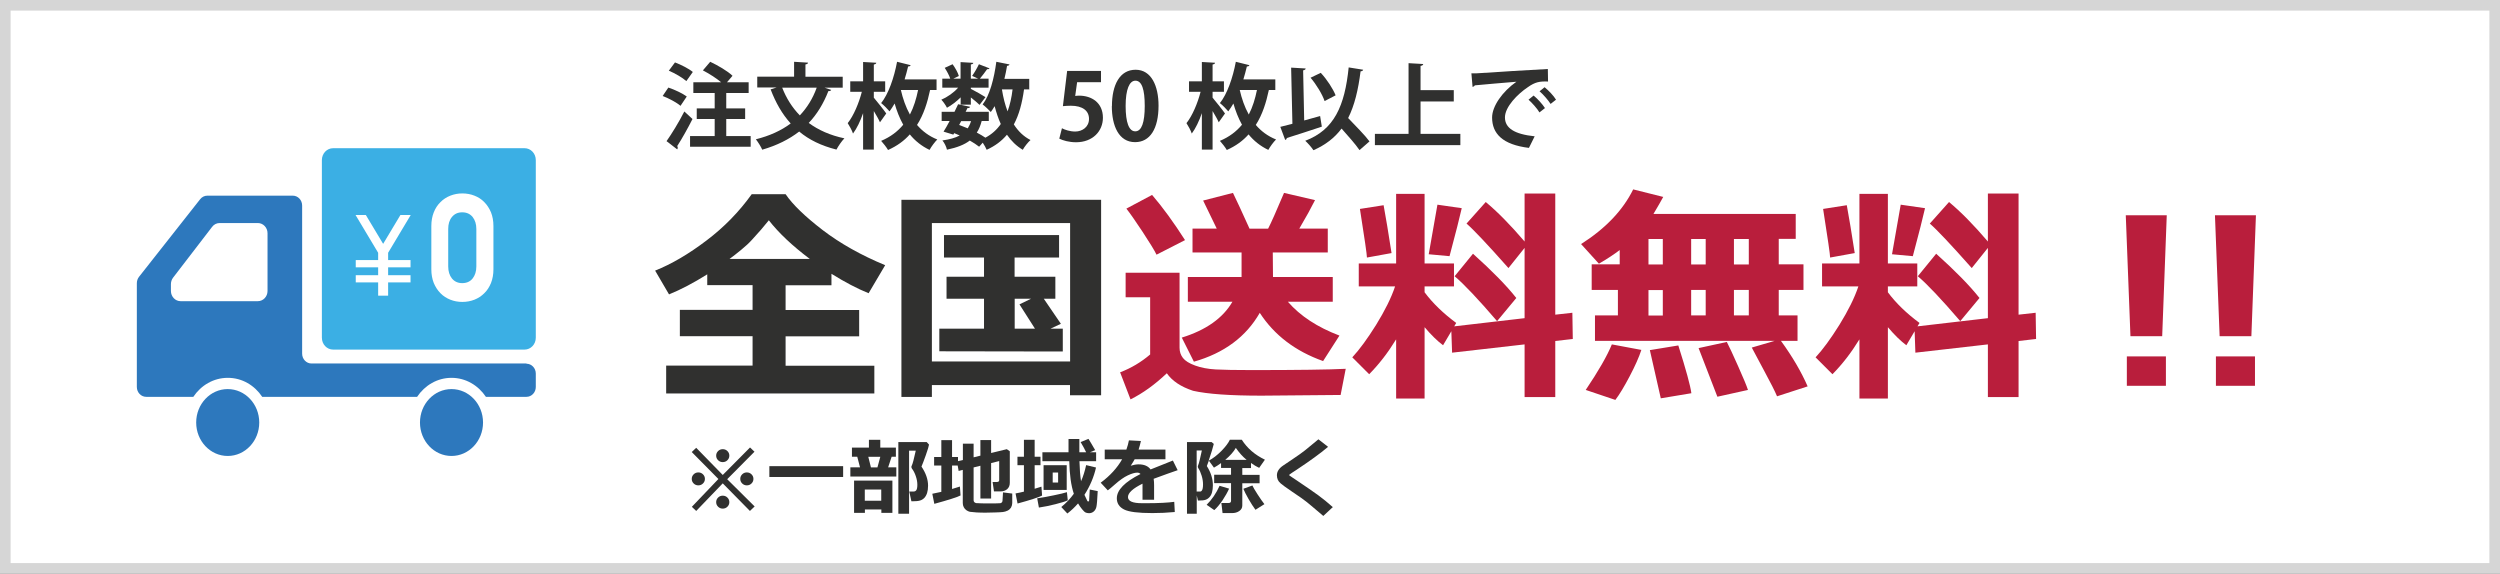
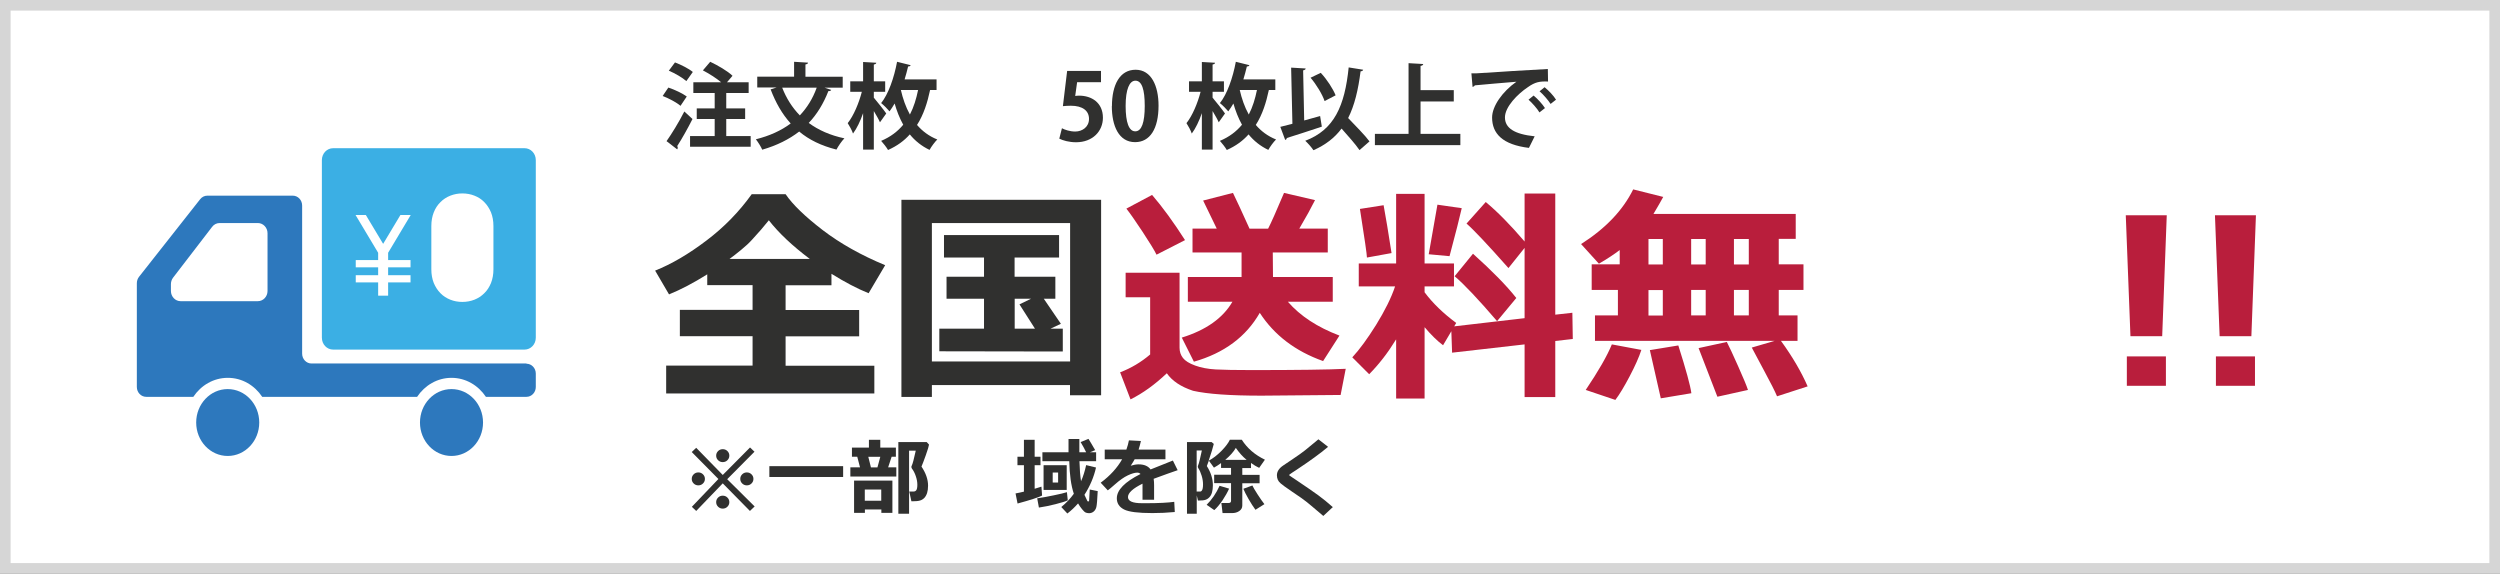
<svg xmlns="http://www.w3.org/2000/svg" viewBox="0 0 235.49 54.04" data-sanitized-data-name="レイヤー_2" data-name="レイヤー_2" id="_レイヤー_2">
  <rect x="0" y="0" width="235.49" height="54.04" fill="#808080" stroke="none" />
  <defs>
    <style>
      .cls-1 {
        fill: #3bafe4;
      }

      .cls-2 {
        fill: #fff;
        stroke: #d6d6d6;
        stroke-miterlimit: 10;
      }

      .cls-3 {
        fill: #2d78bd;
      }

      .cls-4 {
        fill: #30302f;
      }

      .cls-5 {
        fill: #b91e3c;
      }
    </style>
  </defs>
  <g id="Printable">
    <g>
      <rect height="53.04" width="234.49" y=".5" x=".5" class="cls-2" />
      <g>
        <path d="M71.08,47.71l-.44.42-2.56-2.6-2.5,2.6-.41-.39,2.5-2.62-2.51-2.54.42-.4,2.5,2.56,2.57-2.59.42.4-2.57,2.59,2.59,2.57ZM66.4,45.11c0,.17-.06.31-.18.43-.12.12-.27.18-.44.18s-.32-.06-.44-.18c-.12-.12-.18-.26-.18-.43s.06-.31.18-.43.27-.18.44-.18.32.06.44.18.18.26.18.43ZM68.7,42.92c0,.17-.06.31-.18.43-.12.12-.27.18-.44.18s-.32-.06-.44-.18c-.12-.12-.18-.26-.18-.43s.06-.31.18-.43c.12-.12.27-.18.44-.18s.32.06.44.18.18.26.18.43ZM68.7,47.3c0,.17-.06.31-.18.43-.12.12-.27.18-.44.18s-.32-.06-.44-.18c-.12-.12-.18-.26-.18-.43s.06-.31.18-.43c.12-.12.27-.18.44-.18s.32.06.44.18.18.26.18.43ZM70.97,45.11c0,.17-.06.31-.18.43-.12.12-.27.18-.44.18s-.32-.06-.44-.18c-.12-.12-.18-.26-.18-.43s.06-.31.18-.43.27-.18.44-.18.32.06.44.18c.12.12.18.26.18.43Z" class="cls-4" />
        <path d="M79.42,44.93h-6.95v-1.02h6.95v1.02Z" class="cls-4" />
        <path d="M84.42,44.89h-4.32v-.87h.91l-.26-1h-.5v-.86h1.6v-.73h1.07v.73h1.47v.86h-.4l-.33,1h.77v.87ZM83.02,47.99h-1.55v.32h-1.02v-3.04h3.61v3.04h-1.04v-.32ZM81.46,47.17h1.55v-1.06h-1.55v1.06ZM82.04,44.03h.61l.27-1h-1.13l.25,1ZM87.51,41.88c-.02.15-.12.48-.3.99s-.32.87-.41,1.08c.41.61.62,1.21.62,1.8,0,.26-.03.49-.09.68-.06.19-.15.35-.26.47-.12.12-.26.21-.42.25-.16.05-.41.07-.73.07h-.07l-.2-.92h.2c.19,0,.3,0,.33-.02.03-.01.07-.04.11-.08.04-.04.07-.11.09-.2.02-.09.03-.2.03-.34,0-.26-.05-.53-.15-.82s-.22-.52-.36-.7c-.03-.05-.05-.1-.05-.15,0-.04,0-.08.03-.12.08-.15.21-.63.38-1.42h-.63v5.94h-1.01v-6.75h2.67l.21.23Z" class="cls-4" />
-         <path d="M95.34,47.41c0,.15-.04.29-.11.41-.08.12-.18.21-.32.28-.14.07-.29.11-.44.13-.16.02-.4.03-.72.04-.32.01-.61.02-.87.02-.29,0-.59,0-.89-.02-.3-.02-.51-.04-.63-.06-.11-.02-.22-.08-.33-.15-.11-.08-.19-.17-.25-.29-.06-.11-.09-.24-.09-.39v-3.12l-.39.1-.09-.51h-.53v2.21c.26-.08.51-.15.74-.23l.06.84c-.33.17-1.16.43-2.47.79l-.19-.95c.26-.05.54-.11.85-.18v-2.48h-.68v-.8h.68v-1.59h1.01v1.59h.56v.39l.46-.11v-1.54h1.01v1.29l.64-.16v-1.47h1.01v1.22l1.48-.36.28.2v2.97c0,.25-.08.44-.24.59-.16.14-.38.22-.65.22h-.6l-.13-.89h.41c.14,0,.21-.06.21-.17v-1.8l-.76.19v3.34h-1.01v-3.09l-.64.16v3.08c0,.15.08.24.24.28.34.02.67.03.99.03.21,0,.46,0,.74,0l.52-.02c.06,0,.11-.02.15-.06.04-.03.07-.08.08-.15.01-.07.03-.34.05-.81l.87.11v.96Z" class="cls-4" />
        <path d="M98.16,46.68c-.36.18-1.13.43-2.31.75l-.19-.95c.25-.05.52-.1.79-.17v-2.49h-.61v-.8h.61v-1.59h1.01v1.59h.55v.8h-.55v2.22c.26-.08.47-.14.64-.2l.06.84ZM100.58,47.13c-.21.1-.6.22-1.15.36s-1.07.25-1.57.32l-.16-.87c.44-.06.96-.16,1.55-.28.59-.12,1.01-.22,1.25-.3l.08.77ZM103.24,44.04c-.2.89-.56,1.74-1.09,2.57.16.34.25.53.27.57.02.04.05.06.09.06.04,0,.07-.03.08-.08.01-.05.03-.4.06-1.05l.75.15c-.04.82-.08,1.32-.13,1.51s-.14.33-.27.43-.27.14-.42.14c-.09,0-.19-.02-.29-.05-.1-.04-.22-.14-.36-.32-.15-.18-.27-.36-.38-.55-.31.35-.64.67-1.01.95l-.57-.61c.46-.38.85-.79,1.18-1.25-.26-.77-.4-1.79-.43-3.07h-2.53v-.84h2.46v-1.25s1.02,0,1.02,0v1.25h.64c-.14-.3-.32-.62-.52-.96l.74-.3c.14.22.35.57.63,1.06l-.49.2h.58v.84h-1.57c.02.75.07,1.39.15,1.89.2-.45.36-.96.48-1.52l.94.23ZM100.48,46.15h-2.18v-2.33h2.18v2.33ZM99.67,45.45v-.94h-.51v.94h.51Z" class="cls-4" />
        <path d="M108.71,47.07h-1.09v-1.51c-.91.45-1.37.87-1.37,1.26s.44.58,1.32.58h.43c1.17,0,2.04-.05,2.61-.13l.05.96c-.72.07-1.42.1-2.11.1-1.33,0-2.22-.11-2.67-.34-.45-.23-.68-.58-.68-1.05,0-.78.74-1.54,2.23-2.29-.07-.08-.17-.13-.3-.13-.24,0-.54.09-.9.26-.36.17-.76.45-1.21.85-.31.28-.54.46-.67.56l-.67-.72c.89-.66,1.56-1.4,2.02-2.21h-1.64v-.91h2.04c.11-.31.19-.6.24-.87l1.13.06c-.07.32-.15.59-.22.81h2.53v.91h-2.9c-.07.13-.19.34-.37.61.26-.08.5-.13.74-.13.52,0,.9.16,1.13.48.33-.14,1.03-.42,2.1-.84l.45.91c-.5.17-1.26.44-2.26.81.03.19.04.4.04.62v1.35Z" class="cls-4" />
        <path d="M114.33,41.83c-.07.31-.23.83-.48,1.57.4-.21.8-.52,1.2-.92.4-.41.66-.76.8-1.06h1.12c.52.81,1.24,1.43,2.18,1.88l-.54.77c-.24-.11-.5-.26-.77-.46v.48h-.82v.64h1.63v.79h-1.63v2.1c0,.22-.1.39-.29.52-.19.13-.41.19-.66.19h-.91l-.11-.95h.68c.15,0,.23-.07.23-.2v-1.67h-1.59v-.79h1.59v-.64h-.94v-.46c-.23.17-.45.31-.67.43l-.48-.66c-.08.23-.14.4-.19.51.38.6.57,1.2.57,1.81,0,.26-.03.48-.08.66-.05.19-.13.34-.24.46-.11.12-.23.2-.38.25-.14.05-.36.07-.65.07h-.06l-.11-.49v1.73h-.92v-6.75h2.32l.21.18ZM112.71,46.3h.13c.1,0,.18,0,.23,0,.05,0,.09-.03.13-.08.04-.05.07-.12.09-.22.02-.1.03-.22.03-.37,0-.26-.04-.53-.13-.82s-.19-.52-.31-.7c-.03-.05-.05-.09-.05-.15,0-.04,0-.08.03-.13.08-.18.19-.64.35-1.4h-.49v3.86ZM115.78,46.02c-.15.34-.36.71-.63,1.12-.28.4-.53.7-.77.91l-.72-.5c.49-.48.9-1.08,1.22-1.79l.9.27ZM115.4,43.32h2.03c-.37-.3-.71-.68-1.02-1.13-.21.37-.54.74-1,1.13ZM119.1,47.49l-.84.53c-.19-.26-.41-.59-.65-1.01s-.4-.74-.49-.97l.85-.31c.07.16.23.44.49.84.25.39.47.7.65.93Z" class="cls-4" />
        <path d="M125.52,47.79l-.87.81-1.11-.94c-.34-.29-.66-.54-.97-.76l-.88-.6c-.57-.39-.92-.64-1.05-.76-.14-.12-.23-.24-.28-.36-.05-.12-.08-.26-.08-.41,0-.35.2-.66.59-.92.14-.09.44-.29.92-.62.48-.32.86-.59,1.15-.82.29-.23.7-.57,1.25-1.03l.91.71c-.73.62-1.73,1.34-2.98,2.17-.09.06-.23.15-.4.26-.17.12-.26.18-.27.19,0,0,0,.02,0,.04,0,.03,0,.05.02.05l.69.46c.88.59,1.54,1.05,2,1.38.45.33.92.71,1.4,1.14Z" class="cls-4" />
      </g>
      <g>
        <path d="M82.35,37.06h-19.6v-2.62h8.14v-2.77h-6.85v-2.48h6.85v-2.33h-4.27v-1.02c-1.29.81-2.49,1.44-3.6,1.89l-1.31-2.24c1.56-.62,3.17-1.57,4.83-2.83,1.67-1.26,3.09-2.72,4.27-4.37h3.19c.67.99,1.84,2.11,3.49,3.38,1.65,1.26,3.62,2.37,5.89,3.31l-1.56,2.64c-1.07-.43-2.23-1.04-3.5-1.83v1.08h-4.32v2.33h6.93v2.48h-6.93v2.77h8.36v2.62ZM68.73,24.39h7.55c-1.65-1.24-2.93-2.45-3.86-3.64-.19.24-.43.53-.72.87-.3.34-.59.66-.87.97-.28.31-.62.62-1.01.94-.39.32-.76.61-1.1.86Z" class="cls-4" />
        <path d="M100.8,36.27h-13.02v1.12h-2.87v-18.57h18.81v18.41h-2.93v-.96ZM87.78,34.05h13.02v-13.04h-13.02v13.04ZM100.11,33.11l-11.63-.02v-2.13h4.21v-2.82h-3.53v-2.07h3.53v-1.81h-3.77v-2.12h10.84v2.12h-4.19v1.81h3.84v2.07h-1.09c.31.44.85,1.23,1.61,2.36l-.98.46h1.16v2.15ZM95.57,30.96h1.92c-.05-.09-.54-.86-1.46-2.29l1.09-.53h-1.54v2.82Z" class="cls-4" />
        <path d="M126.76,34.75l-.48,2.46h-.66l-6.79.06c-2.94,0-5.09-.15-6.45-.46-1.15-.38-1.97-.93-2.47-1.65-1.12,1.06-2.25,1.88-3.42,2.46l-.98-2.55c1.03-.39,1.97-.95,2.83-1.68v-5.39h-2.31v-2.31h5.08v7.07c0,.37.11.69.32.96.21.27.59.51,1.14.71.55.2,1.2.33,1.95.37.75.04,1.88.06,3.39.06,4.29,0,7.24-.04,8.84-.12ZM111.62,22.62l-2.68,1.37c-.19-.4-.63-1.11-1.31-2.15-.68-1.03-1.19-1.76-1.53-2.19l2.42-1.29c1,1.16,2.03,2.58,3.1,4.25ZM118.67,29.46c-1.29,2.26-3.36,3.8-6.21,4.61l-1.14-2.27c2.29-.71,3.88-1.84,4.77-3.38h-4.2v-2.33h5.06v-2.31h-4.62v-2.25h2.28l-1.28-2.64,2.81-.72c.33.67.85,1.8,1.56,3.37h1.75c.27-.52.77-1.64,1.5-3.37l2.92.68c-.35.7-.84,1.6-1.48,2.68h2.68v2.25h-5.18l.02,2.31h5.63v2.33h-4.23c1.16,1.34,2.78,2.4,4.86,3.19l-1.54,2.4c-2.62-.93-4.61-2.45-5.97-4.55Z" class="cls-5" />
        <path d="M131.5,31.98c-.76,1.24-1.6,2.33-2.53,3.27l-1.59-1.59c.67-.72,1.42-1.74,2.25-3.07.82-1.33,1.42-2.53,1.78-3.61h-3.42v-2.16h3.52v-6.56h2.68v6.56h2.77v2.16h-2.77v.55c.76,1.02,1.75,1.98,2.98,2.89l-.19.32,6.63-.77v-6.62l-1.52,1.9c-2-2.26-3.32-3.65-3.95-4.19l1.81-2.03c1.1.91,2.32,2.15,3.66,3.72v-4.52h2.89v11.41l1.61-.18.04,2.47-1.65.19v5.28h-2.89v-4.96l-6.83.78-.07-2.02-.78,1.32c-.54-.4-1.12-.97-1.74-1.7v6.72h-2.68v-5.56ZM131.07,23.84l-2.31.42c0-.26-.22-1.78-.66-4.58l2.23-.35c.21,1.11.45,2.61.75,4.52ZM137.69,19.61c-.18.82-.57,2.33-1.15,4.52l-1.96-.18.82-4.67,2.29.33ZM142.83,28.07l-1.81,2.18c-1.78-2.07-3.11-3.48-4-4.23l1.73-2.12c1.79,1.61,3.15,2.99,4.08,4.17Z" class="cls-5" />
        <path d="M170.29,36.39l-2.9.94c-.2-.48-.6-1.27-1.19-2.36l-1.19-2.23,2.15-.63h-16.92v-2.4h2.16v-2.4h-2.47v-2.41h2.64v-1.35c-.48.38-1.14.81-1.96,1.29l-1.68-1.85c2.3-1.46,3.94-3.18,4.91-5.15l2.83.71c-.2.37-.5.9-.92,1.6h13.4v2.35h-1.6v2.4h2.33v2.41h-2.33v2.4h1.77v2.4h-1.56c1.09,1.5,1.92,2.93,2.51,4.28ZM154.61,32.96c-.22.68-.59,1.51-1.1,2.48-.51.97-.96,1.72-1.35,2.23l-2.79-.94c1.21-1.8,2.03-3.23,2.46-4.29l2.78.52ZM155.28,22.51v2.4h1.35v-2.4h-1.35ZM155.28,27.32v2.4h1.35v-2.4h-1.35ZM159.32,37.04l-2.88.48-1.03-4.54,2.68-.44c.73,2.3,1.14,3.8,1.23,4.5ZM159.3,22.51v2.4h1.37v-2.4h-1.37ZM159.3,29.71h1.37v-2.4h-1.37v2.4ZM164.66,36.73l-2.89.64-1.77-4.58,2.66-.58c.22.43.58,1.19,1.07,2.3.49,1.1.8,1.84.92,2.22ZM163.33,24.91h1.4v-2.4h-1.4v2.4ZM163.33,29.71h1.4v-2.4h-1.4v2.4Z" class="cls-5" />
-         <path d="M175.14,31.98c-.76,1.24-1.6,2.33-2.53,3.27l-1.59-1.59c.67-.72,1.42-1.74,2.25-3.07.82-1.33,1.42-2.53,1.78-3.61h-3.42v-2.16h3.52v-6.56h2.68v6.56h2.77v2.16h-2.77v.55c.76,1.02,1.75,1.98,2.98,2.89l-.19.32,6.63-.77v-6.62l-1.52,1.9c-2-2.26-3.32-3.65-3.95-4.19l1.81-2.03c1.1.91,2.32,2.15,3.66,3.72v-4.52h2.89v11.41l1.61-.18.04,2.47-1.65.19v5.28h-2.89v-4.96l-6.83.78-.07-2.02-.78,1.32c-.54-.4-1.12-.97-1.74-1.7v6.72h-2.68v-5.56ZM174.7,23.84l-2.31.42c0-.26-.22-1.78-.66-4.58l2.23-.35c.21,1.11.45,2.61.75,4.52ZM181.33,19.61c-.18.82-.57,2.33-1.15,4.52l-1.96-.18.82-4.67,2.29.33ZM186.46,28.07l-1.81,2.18c-1.78-2.07-3.11-3.48-4-4.23l1.73-2.12c1.79,1.61,3.15,2.99,4.08,4.17Z" class="cls-5" />
        <path d="M204.1,20.28l-.43,11.39h-2.99l-.44-11.39h3.86ZM204.02,36.34h-3.68v-2.77h3.68v2.77Z" class="cls-5" />
        <path d="M212.5,20.28l-.43,11.39h-2.99l-.44-11.39h3.86ZM212.41,36.34h-3.68v-2.77h3.68v2.77Z" class="cls-5" />
      </g>
      <g>
        <path d="M21.45,36.65c-1.64,0-2.97,1.41-2.97,3.15s1.33,3.15,2.97,3.15,2.97-1.41,2.97-3.15c0-1.74-1.33-3.15-2.97-3.15Z" class="cls-3" />
        <path d="M49.59,34.24h-20.25c-.49,0-.88-.42-.88-.93v-13.95c0-.52-.4-.93-.88-.93h-8.05c-.26,0-.51.12-.68.34l-5.76,7.31c-.13.17-.2.38-.2.6v9.77c0,.52.4.93.88.93h4.44c.72-1.08,1.9-1.79,3.25-1.79s2.52.71,3.24,1.79h14.59c.72-1.08,1.9-1.79,3.24-1.79s2.52.71,3.24,1.79h3.82c.49,0,.88-.42.88-.93v-1.26c0-.52-.4-.93-.88-.93ZM16.1,27.42v-.65c0-.22.07-.44.2-.61l3.68-4.79c.17-.23.43-.36.71-.36h3.6c.5,0,.91.43.91.96v5.44c0,.53-.41.96-.91.96h-7.28c-.5,0-.91-.43-.91-.96Z" class="cls-3" />
        <path d="M42.53,36.65c-1.64,0-2.97,1.41-2.97,3.15s1.33,3.15,2.97,3.15,2.97-1.41,2.97-3.15-1.33-3.15-2.97-3.15Z" class="cls-3" />
-         <path d="M43.54,26.67c.42,0,.75-.15.98-.44.23-.29.35-.67.35-1.13v-3.53c0-.46-.12-.84-.35-1.13-.24-.29-.56-.44-.98-.44s-.73.15-.97.44c-.24.29-.35.67-.35,1.13v3.53c0,.46.12.84.35,1.13.24.29.56.44.97.44Z" class="cls-1" />
        <path d="M49.41,13.96h-18.03c-.59,0-1.06.5-1.06,1.12v16.73c0,.62.47,1.12,1.06,1.12h18.03c.59,0,1.06-.5,1.06-1.12V15.08c0-.62-.47-1.12-1.06-1.12ZM38.67,24.5v.68h-2.11v.74h2.11v.68h-2.11v1.25h-.94v-1.25h-2.11v-.68h2.11v-.74h-2.11v-.68h2.11v-.69l-2.13-3.56h.97l1.63,2.72,1.63-2.72h.97l-2.13,3.56v.69h2.11ZM40.63,25.37v-4.08c0-.48.08-.91.23-1.29.15-.38.36-.7.63-.96.26-.27.58-.47.93-.61.36-.14.73-.21,1.13-.21s.79.07,1.14.21c.36.14.67.34.93.61.27.27.47.59.63.96.15.38.23.81.23,1.29v4.08c0,.48-.08.91-.23,1.29-.15.37-.36.7-.63.96-.27.27-.58.47-.93.61-.36.14-.74.21-1.14.21s-.78-.07-1.13-.21c-.35-.14-.67-.34-.93-.61-.27-.27-.47-.59-.63-.96-.15-.38-.23-.81-.23-1.29Z" class="cls-1" />
      </g>
      <g>
        <path d="M62.96,8.25c.58.19,1.34.55,1.73.84l-.59.88c-.35-.31-1.09-.7-1.68-.93l.54-.8ZM62.79,13.29c.47-.67,1.15-1.76,1.67-2.79l.77.71c-.46.91-1,1.87-1.44,2.55.04.05.05.1.05.16s-.02.1-.05.15l-1.01-.78ZM63.58,5.88c.56.21,1.31.59,1.68.9l-.61.86c-.34-.31-1.07-.74-1.65-.98l.58-.78ZM68.42,12.82h2.29v1h-5.71v-1h2.32v-1.61h-1.69v-1h1.69v-1.45h-2.01v-1.01h2.62c-.46-.39-1.15-.82-1.72-1.12l.69-.81c.72.34,1.65.88,2.1,1.32l-.52.61h2.04v1.01h-2.11v1.45h1.78v1h-1.78v1.61Z" class="cls-4" />
        <path d="M79.38,8.26h-1.7l.62.21c-.05.09-.15.12-.27.11-.47,1.2-1.08,2.19-1.85,3,.91.67,2.02,1.17,3.36,1.45-.25.25-.59.75-.75,1.06-1.42-.36-2.58-.92-3.51-1.7-.96.74-2.1,1.31-3.48,1.71-.11-.27-.41-.74-.6-.98,1.28-.32,2.37-.81,3.28-1.49-.8-.88-1.41-1.95-1.89-3.21l.56-.18h-1.82v-1.02h3.47v-1.4l1.31.08c0,.09-.07.14-.24.17v1.16h3.51v1.02ZM73.68,8.26c.39,1,.94,1.87,1.66,2.61.68-.72,1.22-1.58,1.59-2.61h-3.26Z" class="cls-4" />
        <path d="M82.31,9.2c.3.35,1.02,1.26,1.17,1.49l-.59.83c-.12-.28-.35-.67-.58-1.06v3.63h-1.01v-3.43c-.26.75-.59,1.44-.95,1.92-.1-.3-.33-.72-.5-.98.56-.7,1.06-1.9,1.33-2.95h-1.09v-.99h1.21v-1.82l1.24.07c0,.09-.07.13-.23.17v1.58h1.07v.99h-1.07v.55ZM88.23,8.48h-.62c-.25,1.17-.6,2.31-1.23,3.29.49.57,1.11,1.05,1.91,1.37-.22.21-.57.68-.73.98-.76-.36-1.38-.87-1.86-1.46-.53.6-1.2,1.09-2.05,1.47-.14-.25-.46-.65-.65-.86.88-.37,1.56-.89,2.08-1.52-.35-.63-.61-1.31-.81-2-.16.27-.32.53-.48.74-.17-.21-.55-.59-.79-.78.68-.84,1.22-2.38,1.5-3.89l1.28.32c-.03.08-.1.12-.24.12-.1.4-.2.81-.33,1.22h3.01v1ZM84.86,8.48c.18.79.45,1.59.85,2.31.37-.71.6-1.49.77-2.31h-1.62Z" class="cls-4" />
-         <path d="M90.49,9.86v-.69c-.39.39-.86.75-1.29.98-.11-.23-.35-.57-.53-.76.55-.23,1.17-.66,1.58-1.13h-1.49v-.85h.75c-.1-.31-.32-.71-.52-1.02l.74-.34c.25.34.51.81.59,1.11l-.52.25h.68v-1.56l1.2.07c0,.08-.08.13-.23.15v1.34h.69l-.57-.26c.22-.31.49-.77.64-1.1l1,.39c-.04.07-.14.09-.23.08-.18.26-.46.63-.68.89h.82v.85h-1.67v.11c.35.17,1.17.64,1.38.78l-.56.73c-.17-.17-.51-.46-.82-.7v.68h-.97ZM96.99,8.42h-.53c-.18,1.3-.47,2.39-.96,3.3.4.63.92,1.14,1.57,1.47-.24.21-.57.63-.73.92-.6-.36-1.09-.84-1.49-1.42-.49.59-1.12,1.06-1.91,1.42-.07-.17-.22-.45-.37-.67l-.34.38c-.23-.18-.54-.39-.88-.58-.51.39-1.2.66-2.15.86-.06-.29-.25-.66-.43-.87.68-.1,1.22-.24,1.63-.47-.17-.08-.34-.15-.52-.22l-.08.14-.92-.28c.18-.28.37-.62.57-1h-.75v-.87h1.21c.12-.25.24-.49.34-.71l1.13.24c-.03.11-.15.13-.25.12-.05.11-.11.23-.17.35h2.18v.87h-.67c-.11.42-.26.79-.46,1.09.31.17.59.32.81.48.6-.32,1.08-.75,1.45-1.29-.24-.52-.42-1.08-.58-1.68-.11.19-.24.39-.36.55-.18-.19-.54-.54-.77-.71.67-.86,1.08-2.44,1.29-4.02l1.24.25c-.03.08-.1.13-.23.13-.07.41-.15.83-.25,1.23h2.34v.97ZM90.54,11.41l-.19.36c.27.1.54.21.81.32.12-.2.23-.42.31-.68h-.93ZM94.38,8.42v.02c.12.74.29,1.43.53,2.05.22-.6.38-1.3.47-2.07h-1Z" class="cls-4" />
        <path d="M103.71,6.67v1.07h-2.25l-.18,1.3c.12-.02.23-.03.37-.03,1.16,0,2.24.65,2.24,2.08,0,1.27-.97,2.31-2.53,2.31-.66,0-1.25-.17-1.58-.34l.25-.98c.26.14.74.31,1.25.31.67,0,1.3-.43,1.3-1.19s-.59-1.24-1.71-1.24c-.3,0-.53.02-.75.04l.4-3.32h3.17Z" class="cls-4" />
        <path d="M104.74,10c0-2.01.74-3.43,2.23-3.43s2.16,1.54,2.16,3.38c0,2.19-.81,3.44-2.21,3.44-1.54,0-2.19-1.54-2.19-3.39ZM106.94,12.37c.6,0,.89-.84.89-2.39s-.27-2.38-.88-2.38c-.56,0-.92.81-.92,2.38s.32,2.39.9,2.39h0Z" class="cls-4" />
        <path d="M114.22,9.2c.3.35,1.02,1.26,1.17,1.49l-.59.83c-.12-.28-.35-.67-.58-1.06v3.63h-1.01v-3.43c-.26.75-.59,1.44-.95,1.92-.1-.3-.33-.72-.5-.98.56-.7,1.06-1.9,1.33-2.95h-1.09v-.99h1.21v-1.82l1.24.07c0,.09-.07.13-.23.17v1.58h1.07v.99h-1.07v.55ZM120.14,8.48h-.62c-.25,1.17-.6,2.31-1.23,3.29.49.57,1.11,1.05,1.91,1.37-.22.21-.57.68-.73.98-.76-.36-1.38-.87-1.86-1.46-.53.6-1.2,1.09-2.05,1.47-.14-.25-.46-.65-.65-.86.88-.37,1.56-.89,2.08-1.52-.35-.63-.61-1.31-.81-2-.16.27-.32.53-.48.74-.17-.21-.55-.59-.79-.78.68-.84,1.22-2.38,1.5-3.89l1.28.32c-.03.08-.1.12-.24.12-.1.4-.2.81-.33,1.22h3.01v1ZM116.78,8.48c.18.79.45,1.59.85,2.31.37-.71.6-1.49.77-2.31h-1.62Z" class="cls-4" />
        <path d="M122.84,11.35c.5-.13,1.01-.28,1.51-.42l.16,1c-1.19.4-2.47.81-3.3,1.07,0,.09-.07.16-.15.18l-.46-1.23c.32-.08.71-.18,1.14-.29l-.12-5.29c.53.03.95.05,1.37.08,0,.09-.08.14-.24.18l.1,4.73ZM128.41,6.56c-.02.09-.1.15-.25.16-.22,1.75-.57,3.21-1.17,4.4.7.74,1.58,1.61,2.01,2.2l-.94.82c-.36-.53-1.05-1.31-1.69-2.03-.65.87-1.51,1.54-2.65,2.04-.15-.24-.53-.67-.77-.89,2.73-1.03,3.72-3.28,4.09-6.91l1.37.22ZM124.41,6.86c.59.63,1.15,1.5,1.4,2.12l-1.04.54c-.2-.61-.76-1.54-1.32-2.2l.96-.46Z" class="cls-4" />
        <path d="M133.81,12.61h3.75v1.06h-8.05v-1.06h3.17v-6.66l1.38.08c0,.09-.08.15-.25.18v2.28h3.13v1.07h-3.13v3.06Z" class="cls-4" />
        <path d="M138.61,6.91c.27,0,.67,0,.92-.03,1.01-.07,4.79-.31,6.27-.38l.02,1.18c-.78-.03-1.21.04-1.9.53-.96.64-2.16,1.85-2.16,2.85s.88,1.58,2.8,1.78l-.54,1.09c-2.49-.3-3.47-1.35-3.47-2.86,0-1.07.98-2.45,2.29-3.37-1.09.1-3.11.25-3.92.34-.02.07-.13.13-.21.15l-.11-1.29ZM144.46,9c.38.31.83.81,1.07,1.18l-.52.41c-.19-.34-.72-.93-1.03-1.2l.48-.39ZM145.5,8.22c.39.32.84.79,1.07,1.17l-.51.4c-.2-.32-.69-.9-1.04-1.19l.48-.39Z" class="cls-4" />
      </g>
    </g>
  </g>
</svg>